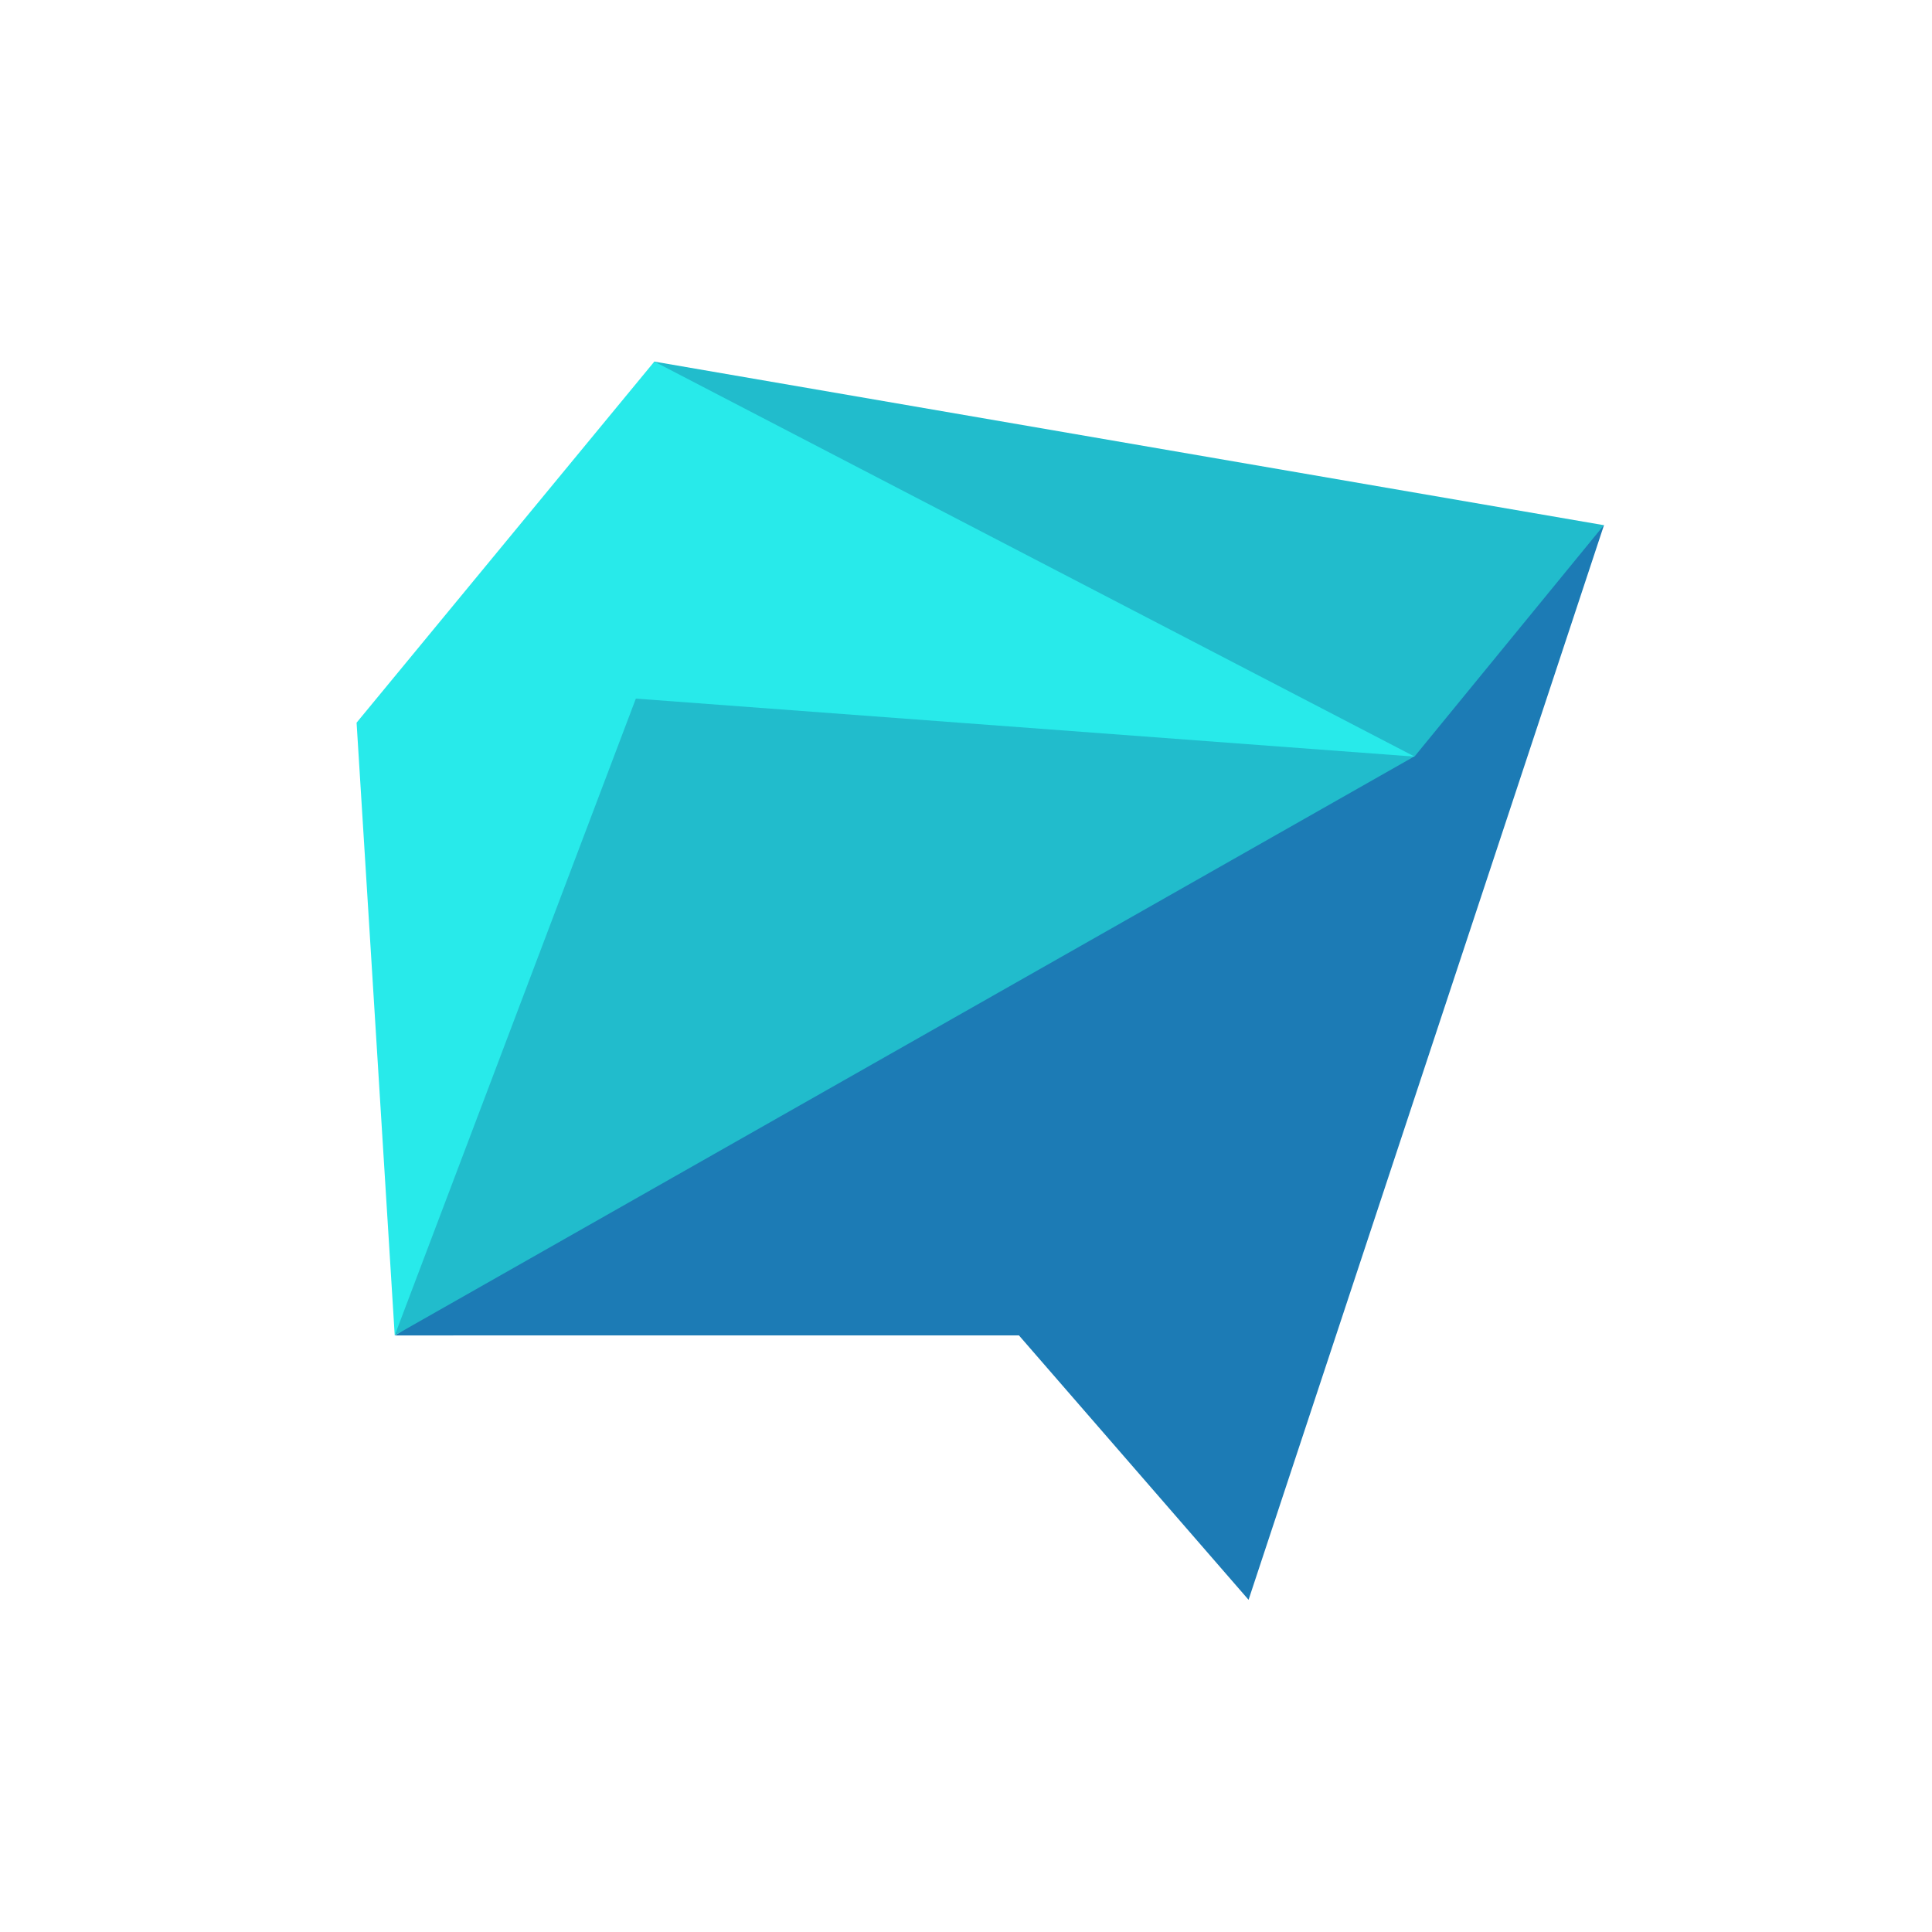
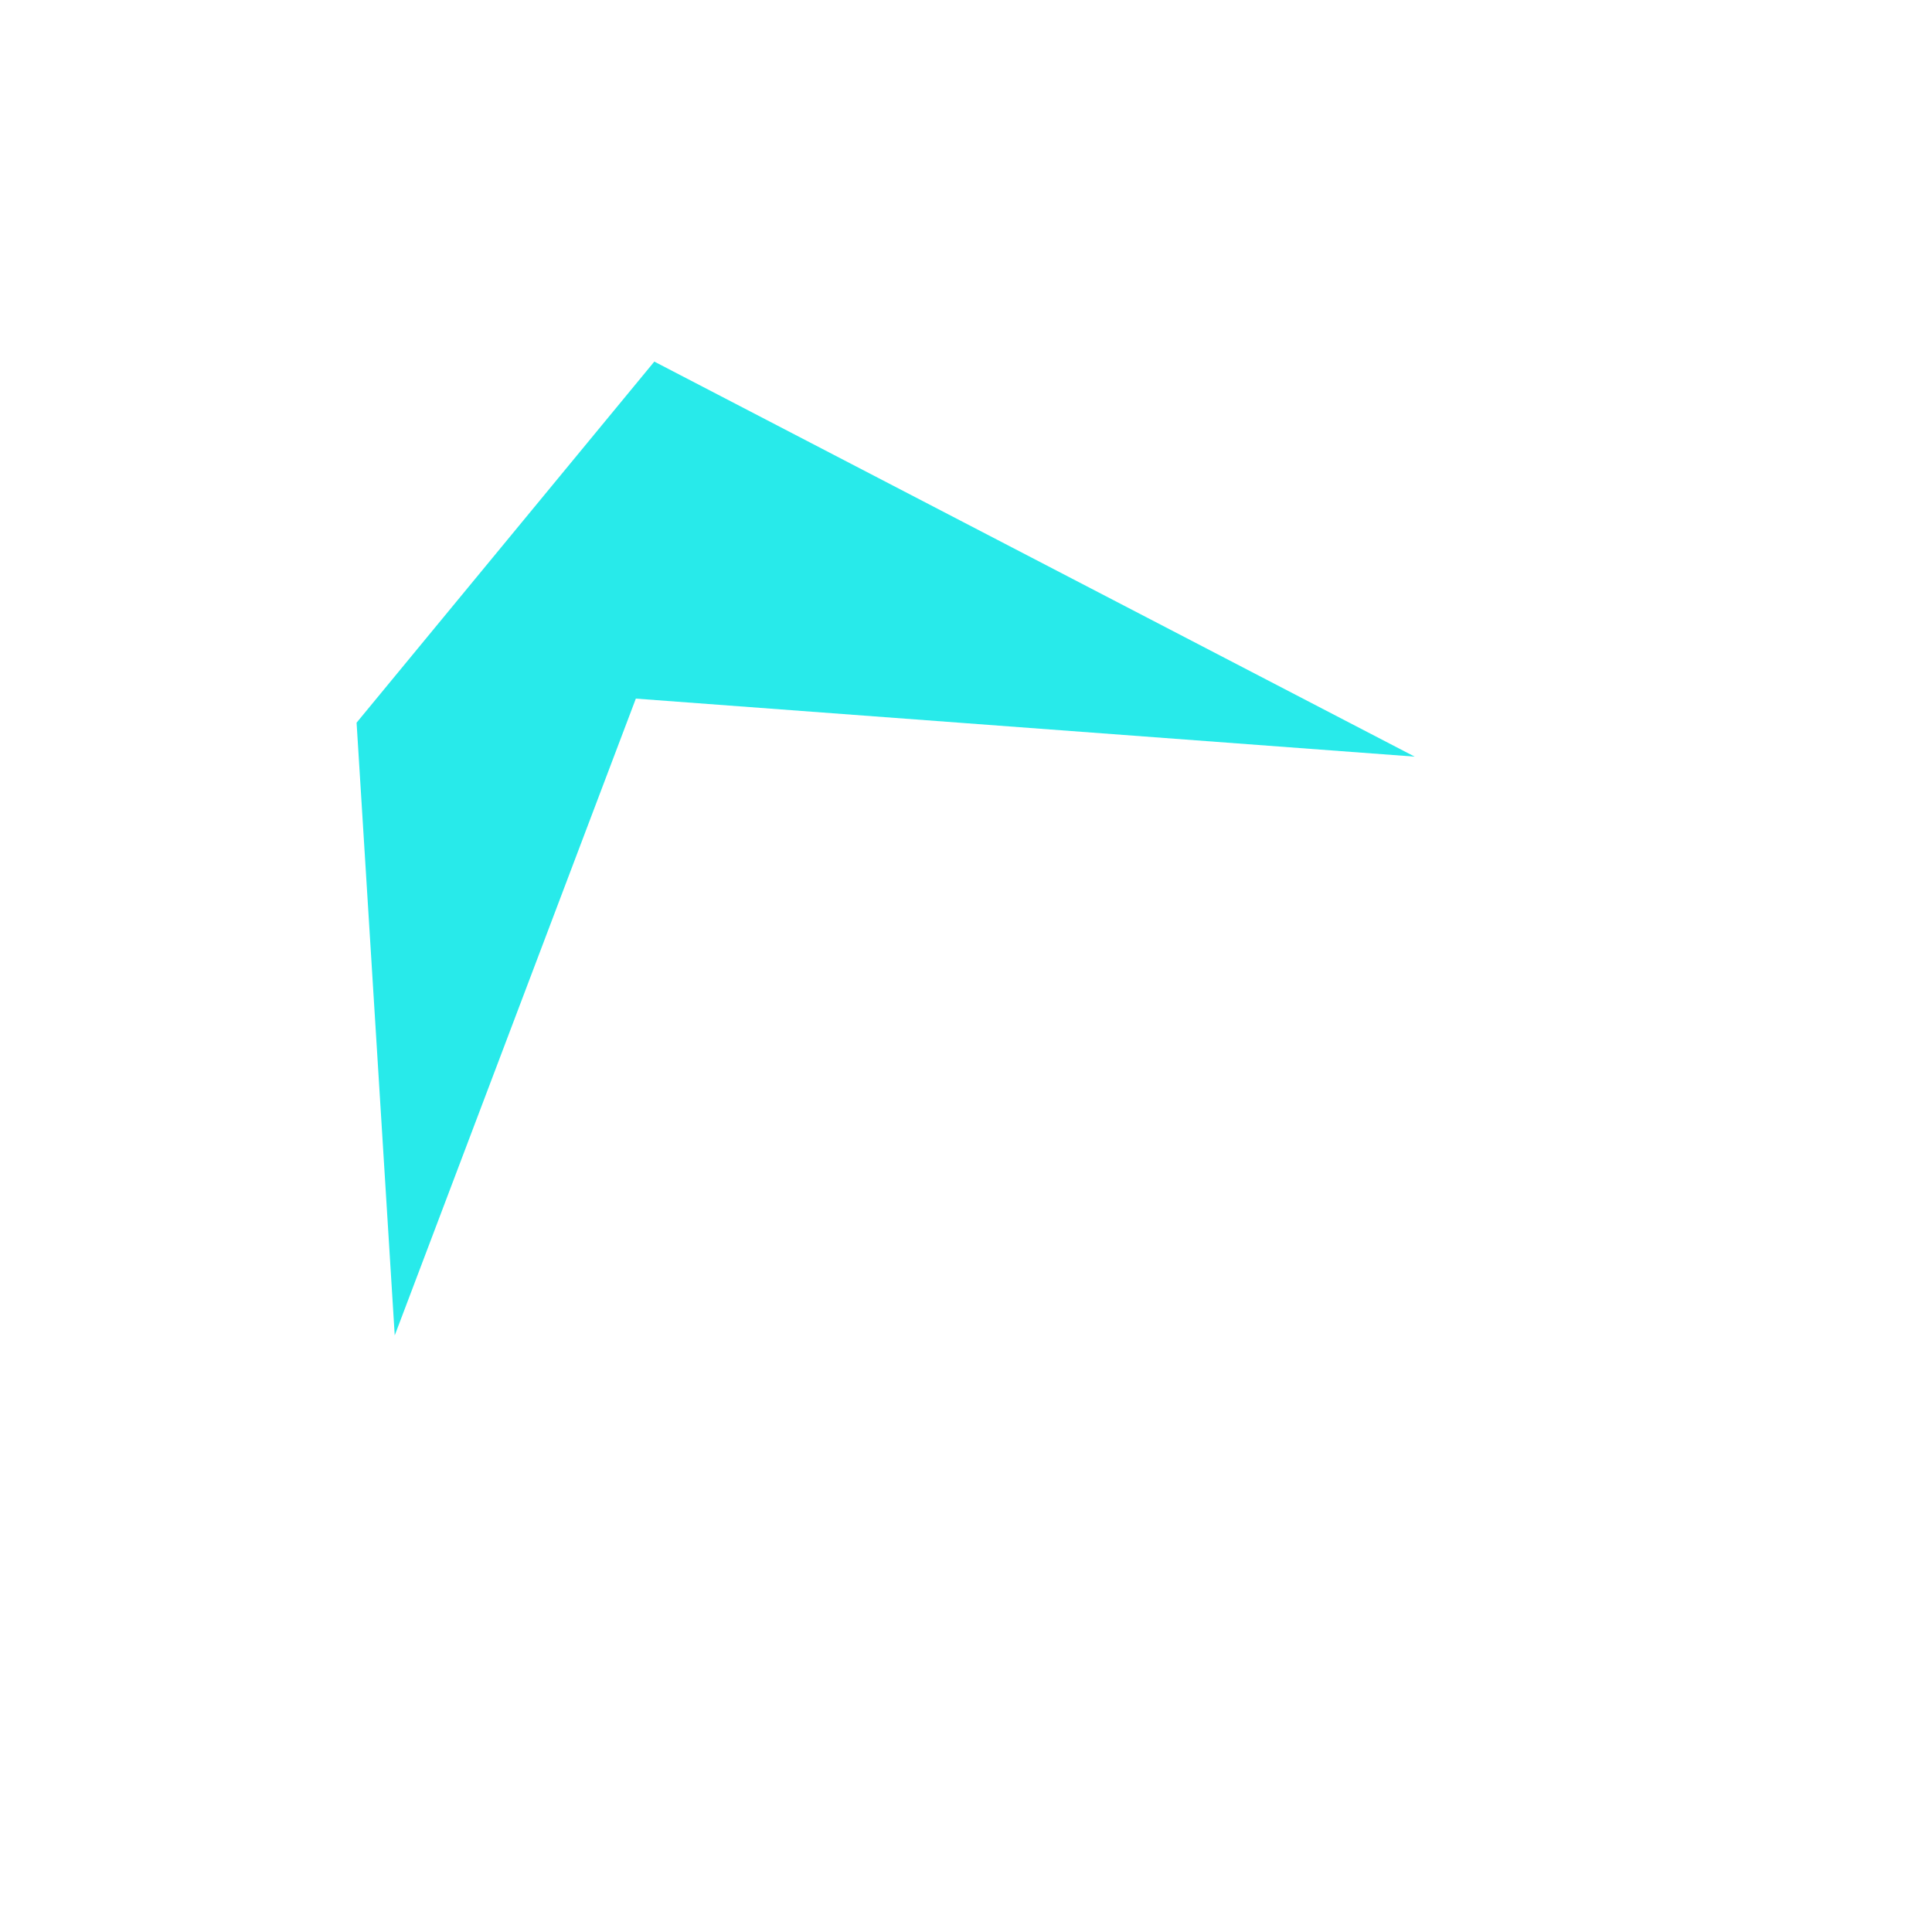
<svg xmlns="http://www.w3.org/2000/svg" version="1.1" id="Ebene_1" x="0px" y="0px" width="1133.859px" height="1133.86px" viewBox="0 0 1133.859 1133.86" enable-background="new 0 0 1133.859 1133.86" xml:space="preserve">
-   <polygon fill="#1C7BB5" points="231.878,783.739 941.39,308.089 732.761,938.897 598.007,783.731 " />
-   <polygon fill="#21BCCC" points="384.005,212.214 941.287,308.224 830.358,443.752 231.661,783.731 " />
  <polygon fill="#28EAEA" points="209.273,424.128 384.005,212.214 830.251,444.054 373.167,410.003 231.661,783.731 " />
</svg>